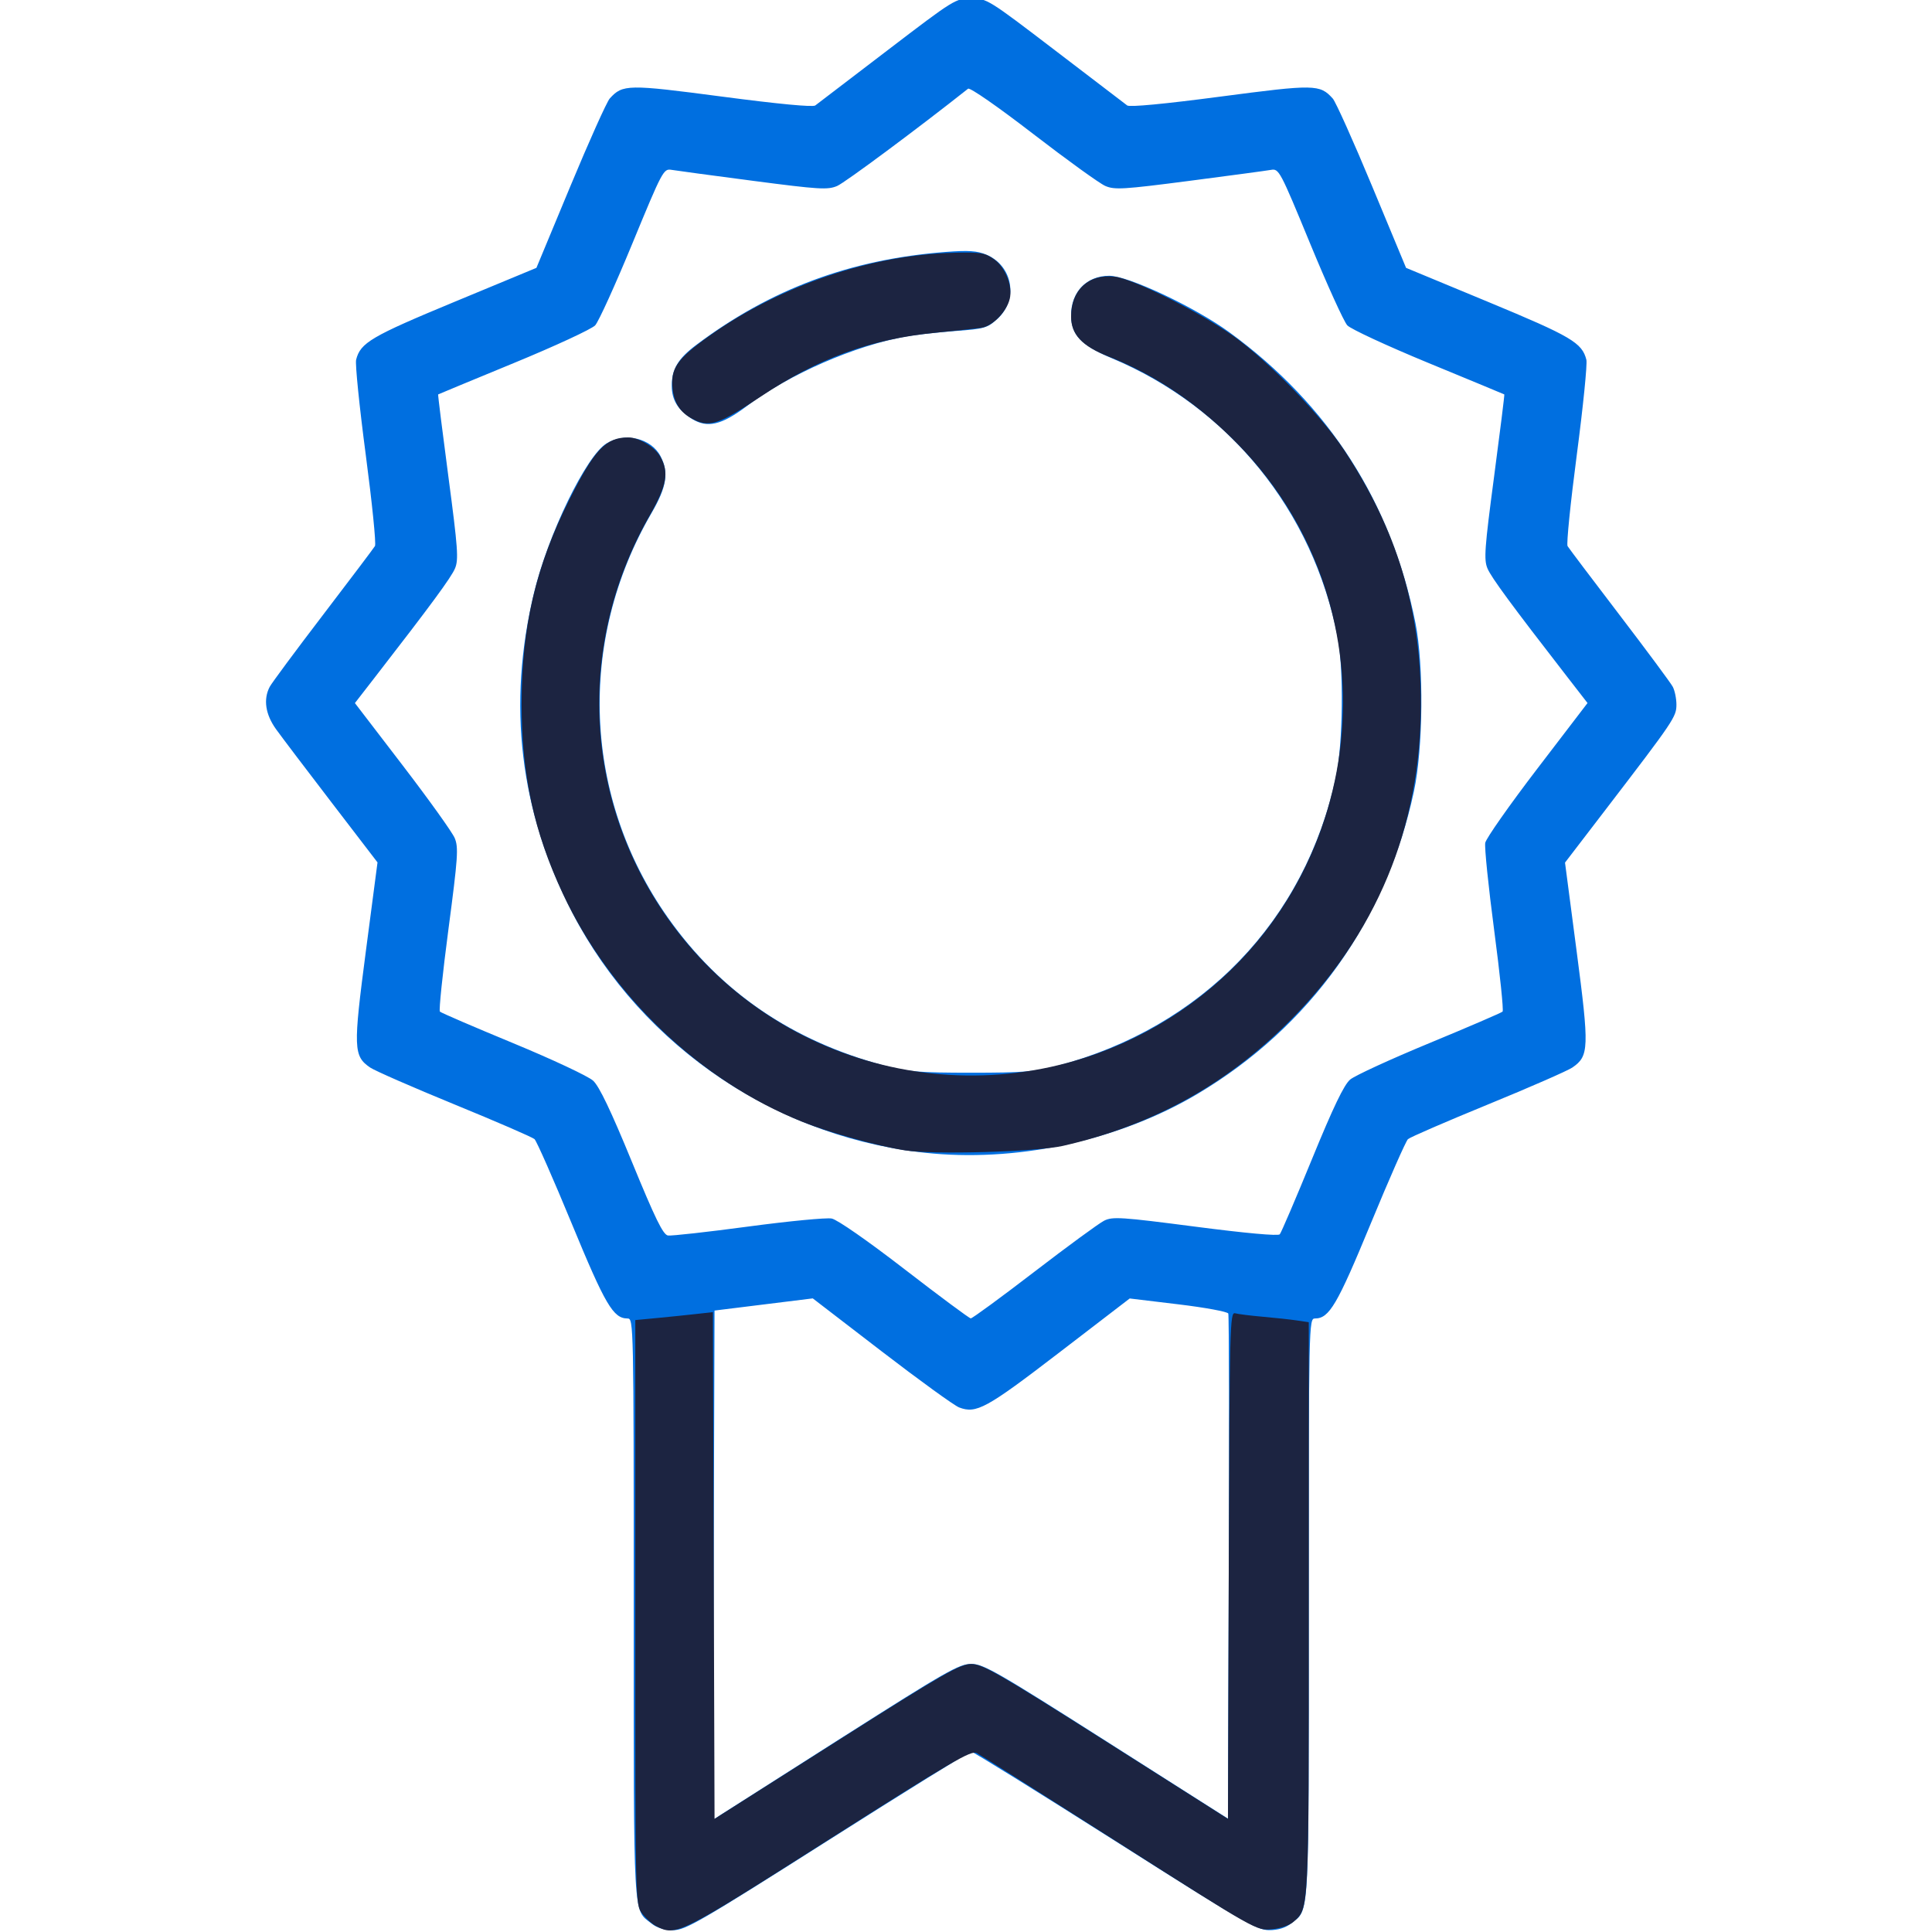
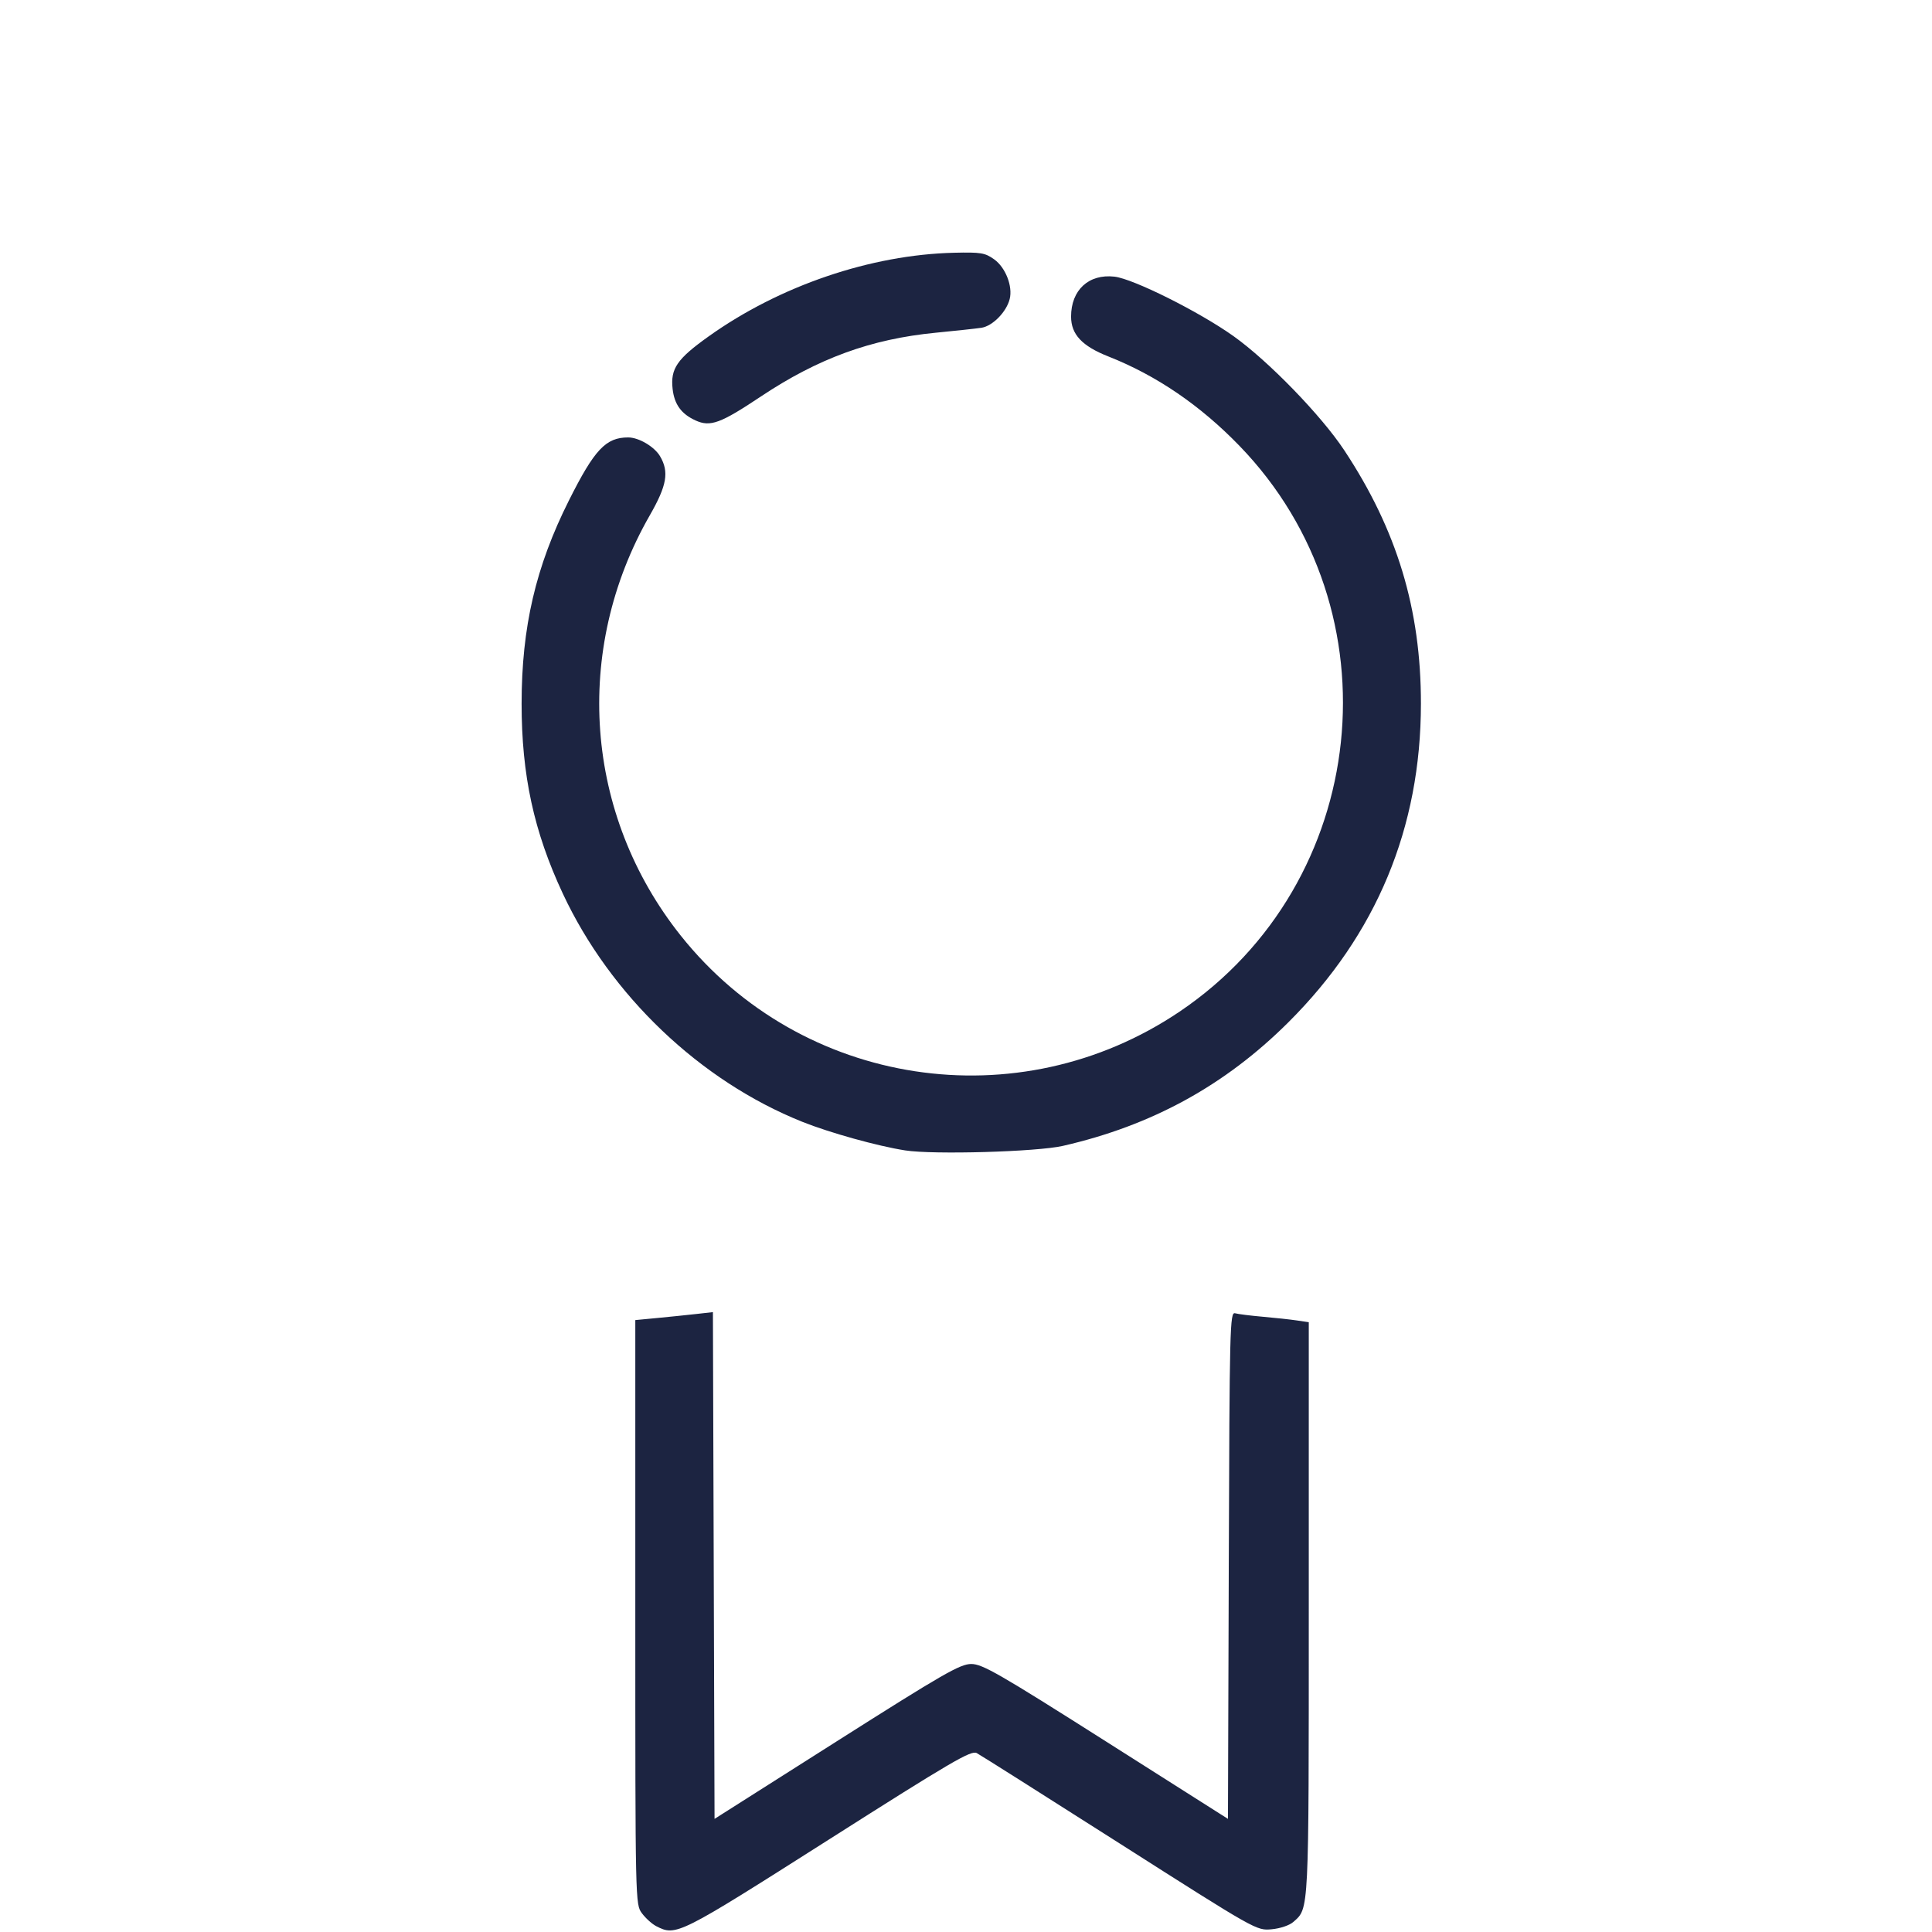
<svg xmlns="http://www.w3.org/2000/svg" id="svg8" version="1.1" viewBox="0 0 150 150" height="150mm" width="150mm">
  <defs id="defs2" />
  <g transform="translate(0,-147)" id="layer1">
    <g transform="matrix(0.93,0,0,0.93,91.226,14.32)" id="g96">
-       <path id="path100" d="m -43.701,303.251 c -1.561,-1.228 -1.486,0.099 -1.486,-26.29 0,-23.815 -0.009,-24.223 -0.514,-24.223 -1.194,0 -1.856,-1.126 -4.667,-7.938 -1.531,-3.711 -2.927,-6.877 -3.101,-7.035 -0.174,-0.159 -3.174,-1.459 -6.667,-2.89 -3.493,-1.431 -6.669,-2.821 -7.059,-3.089 -1.393,-0.959 -1.416,-1.609 -0.351,-9.732 l 0.97,-7.391 -3.813,-4.973 c -2.097,-2.735 -4.191,-5.497 -4.652,-6.138 -0.894,-1.242 -1.084,-2.506 -0.533,-3.55 0.168,-0.318 2.17,-3.019 4.449,-6.002 2.279,-2.983 4.231,-5.57 4.337,-5.749 0.107,-0.179 -0.24,-3.608 -0.77,-7.621 -0.53,-4.013 -0.892,-7.581 -0.804,-7.93 0.356,-1.418 1.257,-1.949 8.199,-4.829 l 6.853,-2.843 2.836,-6.821 c 1.56,-3.751 3.039,-7.044 3.286,-7.318 1.075,-1.188 1.498,-1.195 9.409,-0.153 4.655,0.613 7.547,0.888 7.748,0.735 0.176,-0.134 2.88,-2.198 6.008,-4.588 5.605,-4.282 5.706,-4.345 7.013,-4.345 1.306,0 1.408,0.063 7.013,4.345 3.128,2.39 5.831,4.454 6.008,4.588 0.201,0.152 3.093,-0.122 7.748,-0.735 7.911,-1.042 8.334,-1.035 9.409,0.153 0.247,0.273 1.726,3.566 3.286,7.318 l 2.836,6.821 6.853,2.843 c 6.944,2.881 7.843,3.411 8.2,4.83 0.088,0.35 -0.272,3.921 -0.8,7.936 -0.528,4.015 -0.874,7.444 -0.77,7.62 0.105,0.176 2.055,2.76 4.334,5.743 2.279,2.983 4.281,5.684 4.449,6.002 0.168,0.318 0.305,0.989 0.305,1.492 0,1.012 -0.202,1.312 -5.889,8.733 l -3.412,4.453 0.968,7.382 c 1.065,8.114 1.041,8.764 -0.352,9.724 -0.39,0.268 -3.566,1.659 -7.059,3.089 -3.493,1.431 -6.492,2.731 -6.667,2.89 -0.174,0.159 -1.57,3.325 -3.101,7.035 -2.811,6.812 -3.473,7.938 -4.667,7.938 -0.506,0 -0.514,0.408 -0.514,24.223 0,26.388 0.075,25.062 -1.486,26.29 -0.461,0.362 -1.087,0.553 -1.821,0.553 -1.01,0 -2.254,-0.72 -12.863,-7.452 -6.459,-4.098 -11.864,-7.452 -12.009,-7.452 -0.146,0 -5.55,3.353 -12.009,7.452 -10.609,6.731 -11.853,7.452 -12.863,7.452 -0.733,0 -1.36,-0.19 -1.821,-0.553 z m 16.078,-15.637 c 8.542,-5.431 9.606,-6.036 10.616,-6.036 1.012,0 2.119,0.634 11.276,6.459 l 10.153,6.459 0.068,-20.945 c 0.038,-11.52 0.02,-21.071 -0.039,-21.225 -0.059,-0.154 -1.935,-0.501 -4.169,-0.769 l -4.062,-0.489 -5.905,4.531 c -6.068,4.656 -6.9,5.112 -8.335,4.566 -0.407,-0.155 -3.323,-2.267 -6.48,-4.693 l -5.739,-4.411 -4.101,0.508 -4.101,0.508 -0.068,21.264 -0.068,21.264 0.729,-0.478 c 0.401,-0.263 5.001,-3.194 10.223,-6.514 z m 15.868,-38.764 c 2.786,-2.139 5.415,-4.064 5.842,-4.277 0.703,-0.351 1.424,-0.304 7.609,0.5 4.216,0.548 6.916,0.792 7.051,0.639 0.12,-0.137 1.331,-2.965 2.691,-6.284 1.78,-4.345 2.673,-6.204 3.187,-6.637 0.393,-0.331 3.378,-1.703 6.633,-3.049 3.256,-1.347 5.996,-2.527 6.091,-2.624 0.094,-0.097 -0.222,-3.154 -0.703,-6.795 -0.481,-3.641 -0.816,-6.923 -0.745,-7.294 0.071,-0.371 2.021,-3.149 4.334,-6.173 l 4.205,-5.498 -1.672,-2.156 c -4.681,-6.038 -6.358,-8.317 -6.68,-9.078 -0.311,-0.734 -0.243,-1.677 0.551,-7.665 0.498,-3.756 0.882,-6.845 0.854,-6.865 -0.029,-0.02 -2.872,-1.199 -6.32,-2.62 -3.447,-1.421 -6.502,-2.837 -6.788,-3.146 -0.286,-0.31 -1.682,-3.384 -3.104,-6.831 -2.51,-6.09 -2.603,-6.265 -3.267,-6.148 -0.375,0.066 -3.446,0.479 -6.824,0.918 -5.506,0.715 -6.231,0.759 -7.011,0.422 -0.478,-0.207 -3.191,-2.165 -6.029,-4.351 -2.965,-2.285 -5.272,-3.886 -5.424,-3.765 -4.153,3.29 -10.268,7.834 -10.927,8.118 -0.783,0.338 -1.501,0.294 -7.011,-0.426 -3.377,-0.441 -6.446,-0.855 -6.822,-0.919 -0.663,-0.113 -0.758,0.067 -3.267,6.151 -1.421,3.448 -2.818,6.522 -3.104,6.831 -0.286,0.31 -3.34,1.726 -6.788,3.146 -3.447,1.421 -6.291,2.599 -6.32,2.62 -0.029,0.02 0.356,3.109 0.854,6.865 0.794,5.988 0.862,6.932 0.551,7.665 -0.322,0.761 -1.999,3.04 -6.682,9.08 l -1.673,2.158 3.982,5.196 c 2.19,2.858 4.147,5.591 4.349,6.073 0.326,0.781 0.27,1.607 -0.521,7.595 -0.488,3.695 -0.81,6.797 -0.716,6.894 0.094,0.097 2.846,1.282 6.115,2.634 3.269,1.352 6.274,2.761 6.677,3.132 0.513,0.471 1.484,2.503 3.232,6.759 1.959,4.772 2.61,6.103 3.016,6.166 0.285,0.044 3.297,-0.291 6.693,-0.746 3.396,-0.455 6.535,-0.756 6.976,-0.671 0.471,0.092 2.98,1.838 6.092,4.24 2.91,2.246 5.394,4.09 5.518,4.096 0.124,0.006 2.506,-1.738 5.292,-3.877 z m -8.428,-9.88 c -12.746,-1.111 -24.269,-8.798 -30.128,-20.098 -4.398,-8.483 -5.46,-17.376 -3.193,-26.74 1.185,-4.893 4.352,-11.415 6.045,-12.447 1.561,-0.952 3.736,-0.432 4.517,1.078 0.702,1.357 0.508,2.556 -0.766,4.748 -6.224,10.701 -5.693,23.756 1.373,33.764 4.395,6.225 10.385,10.308 18.159,12.376 1.834,0.488 2.861,0.57 7.168,0.57 4.306,0 5.334,-0.082 7.168,-0.57 12.129,-3.227 20.71,-12.13 23.283,-24.157 0.578,-2.703 0.652,-9.015 0.136,-11.642 -2.076,-10.566 -9.06,-19.179 -18.89,-23.296 -2.549,-1.068 -3.362,-1.935 -3.362,-3.588 0,-1.935 1.304,-3.278 3.184,-3.278 1.592,0 7.155,2.618 10.045,4.728 8.294,6.053 13.51,14.205 15.517,24.254 0.708,3.544 0.646,10.463 -0.126,14.063 -2.308,10.768 -8.684,19.68 -18.07,25.256 -6.355,3.776 -14.575,5.631 -22.059,4.979 z m -20.144,-61.337 c -1.167,-0.732 -1.685,-1.579 -1.685,-2.754 0,-1.394 0.525,-2.275 2.027,-3.404 6.231,-4.683 12.891,-7.165 20.864,-7.777 1.875,-0.144 2.596,-0.095 3.368,0.227 2.213,0.925 2.703,3.733 0.934,5.354 -0.844,0.773 -1.083,0.842 -3.528,1.022 -1.443,0.106 -3.28,0.309 -4.082,0.452 -4.308,0.766 -9.798,3.162 -13.306,5.808 -2.113,1.594 -3.314,1.875 -4.593,1.072 z" style="fill:#006fe0;stroke-width:0.265" />
      <path id="path98" d="m -43.309,303.469 c -0.35,-0.18 -0.886,-0.663 -1.191,-1.074 -0.554,-0.746 -0.555,-0.787 -0.555,-25.135 v -24.388 l 1.852,-0.176 c 1.019,-0.097 2.476,-0.247 3.24,-0.333 l 1.387,-0.156 0.068,21.153 0.068,21.153 10.186,-6.465 c 8.931,-5.668 10.317,-6.465 11.245,-6.465 0.928,0 2.314,0.797 11.245,6.465 l 10.186,6.465 0.068,-21.169 c 0.064,-19.987 0.093,-21.161 0.529,-21.04 0.254,0.071 1.295,0.201 2.314,0.29 1.019,0.089 2.299,0.228 2.844,0.309 l 0.992,0.147 v 23.93 c 0,25.558 0.029,24.965 -1.284,26.134 -0.324,0.288 -1.098,0.55 -1.822,0.616 -1.258,0.114 -1.27,0.108 -12.669,-7.155 -6.275,-3.998 -11.651,-7.399 -11.946,-7.556 -0.466,-0.249 -2.1,0.707 -12.388,7.249 -12.533,7.969 -12.706,8.056 -14.37,7.201 z m 20.78,-64.763 c -2.313,-0.363 -6.29,-1.469 -8.588,-2.388 -8.528,-3.414 -16.019,-10.554 -19.991,-19.054 -2.416,-5.169 -3.441,-9.896 -3.439,-15.854 0.002,-6.393 1.177,-11.437 3.954,-16.972 2.131,-4.247 3.077,-5.253 4.943,-5.253 0.883,0 2.186,0.768 2.658,1.566 0.773,1.308 0.577,2.441 -0.851,4.932 -6.46,11.267 -5.448,25.012 2.586,35.097 10.084,12.659 28.194,15.415 41.645,6.339 C 16.303,216.38 18.705,193.642 5.378,179.883 c -3.281,-3.388 -6.934,-5.877 -10.944,-7.459 -2.196,-0.866 -3.109,-1.843 -3.109,-3.327 0,-2.219 1.474,-3.577 3.62,-3.335 1.57,0.177 7.091,2.936 9.941,4.967 2.92,2.082 7.317,6.613 9.245,9.527 4.402,6.656 6.405,13.274 6.401,21.153 -0.005,10.365 -3.71,19.273 -11.063,26.6 -5.294,5.275 -11.411,8.627 -18.831,10.321 -2.172,0.496 -10.827,0.743 -13.167,0.376 z m -17.498,-60.94 c -1.186,-0.539 -1.767,-1.337 -1.913,-2.627 -0.191,-1.695 0.365,-2.506 3.018,-4.397 5.92,-4.22 13.521,-6.809 20.48,-6.975 2.23,-0.053 2.581,0.004 3.344,0.549 0.951,0.678 1.566,2.249 1.298,3.316 -0.272,1.083 -1.435,2.263 -2.366,2.4 -0.464,0.068 -2.182,0.254 -3.817,0.413 -5.398,0.525 -9.813,2.137 -14.603,5.332 -3.362,2.242 -4.207,2.551 -5.442,1.99 z" style="fill:#1c2441;stroke-width:0.265" />
    </g>
  </g>
</svg>